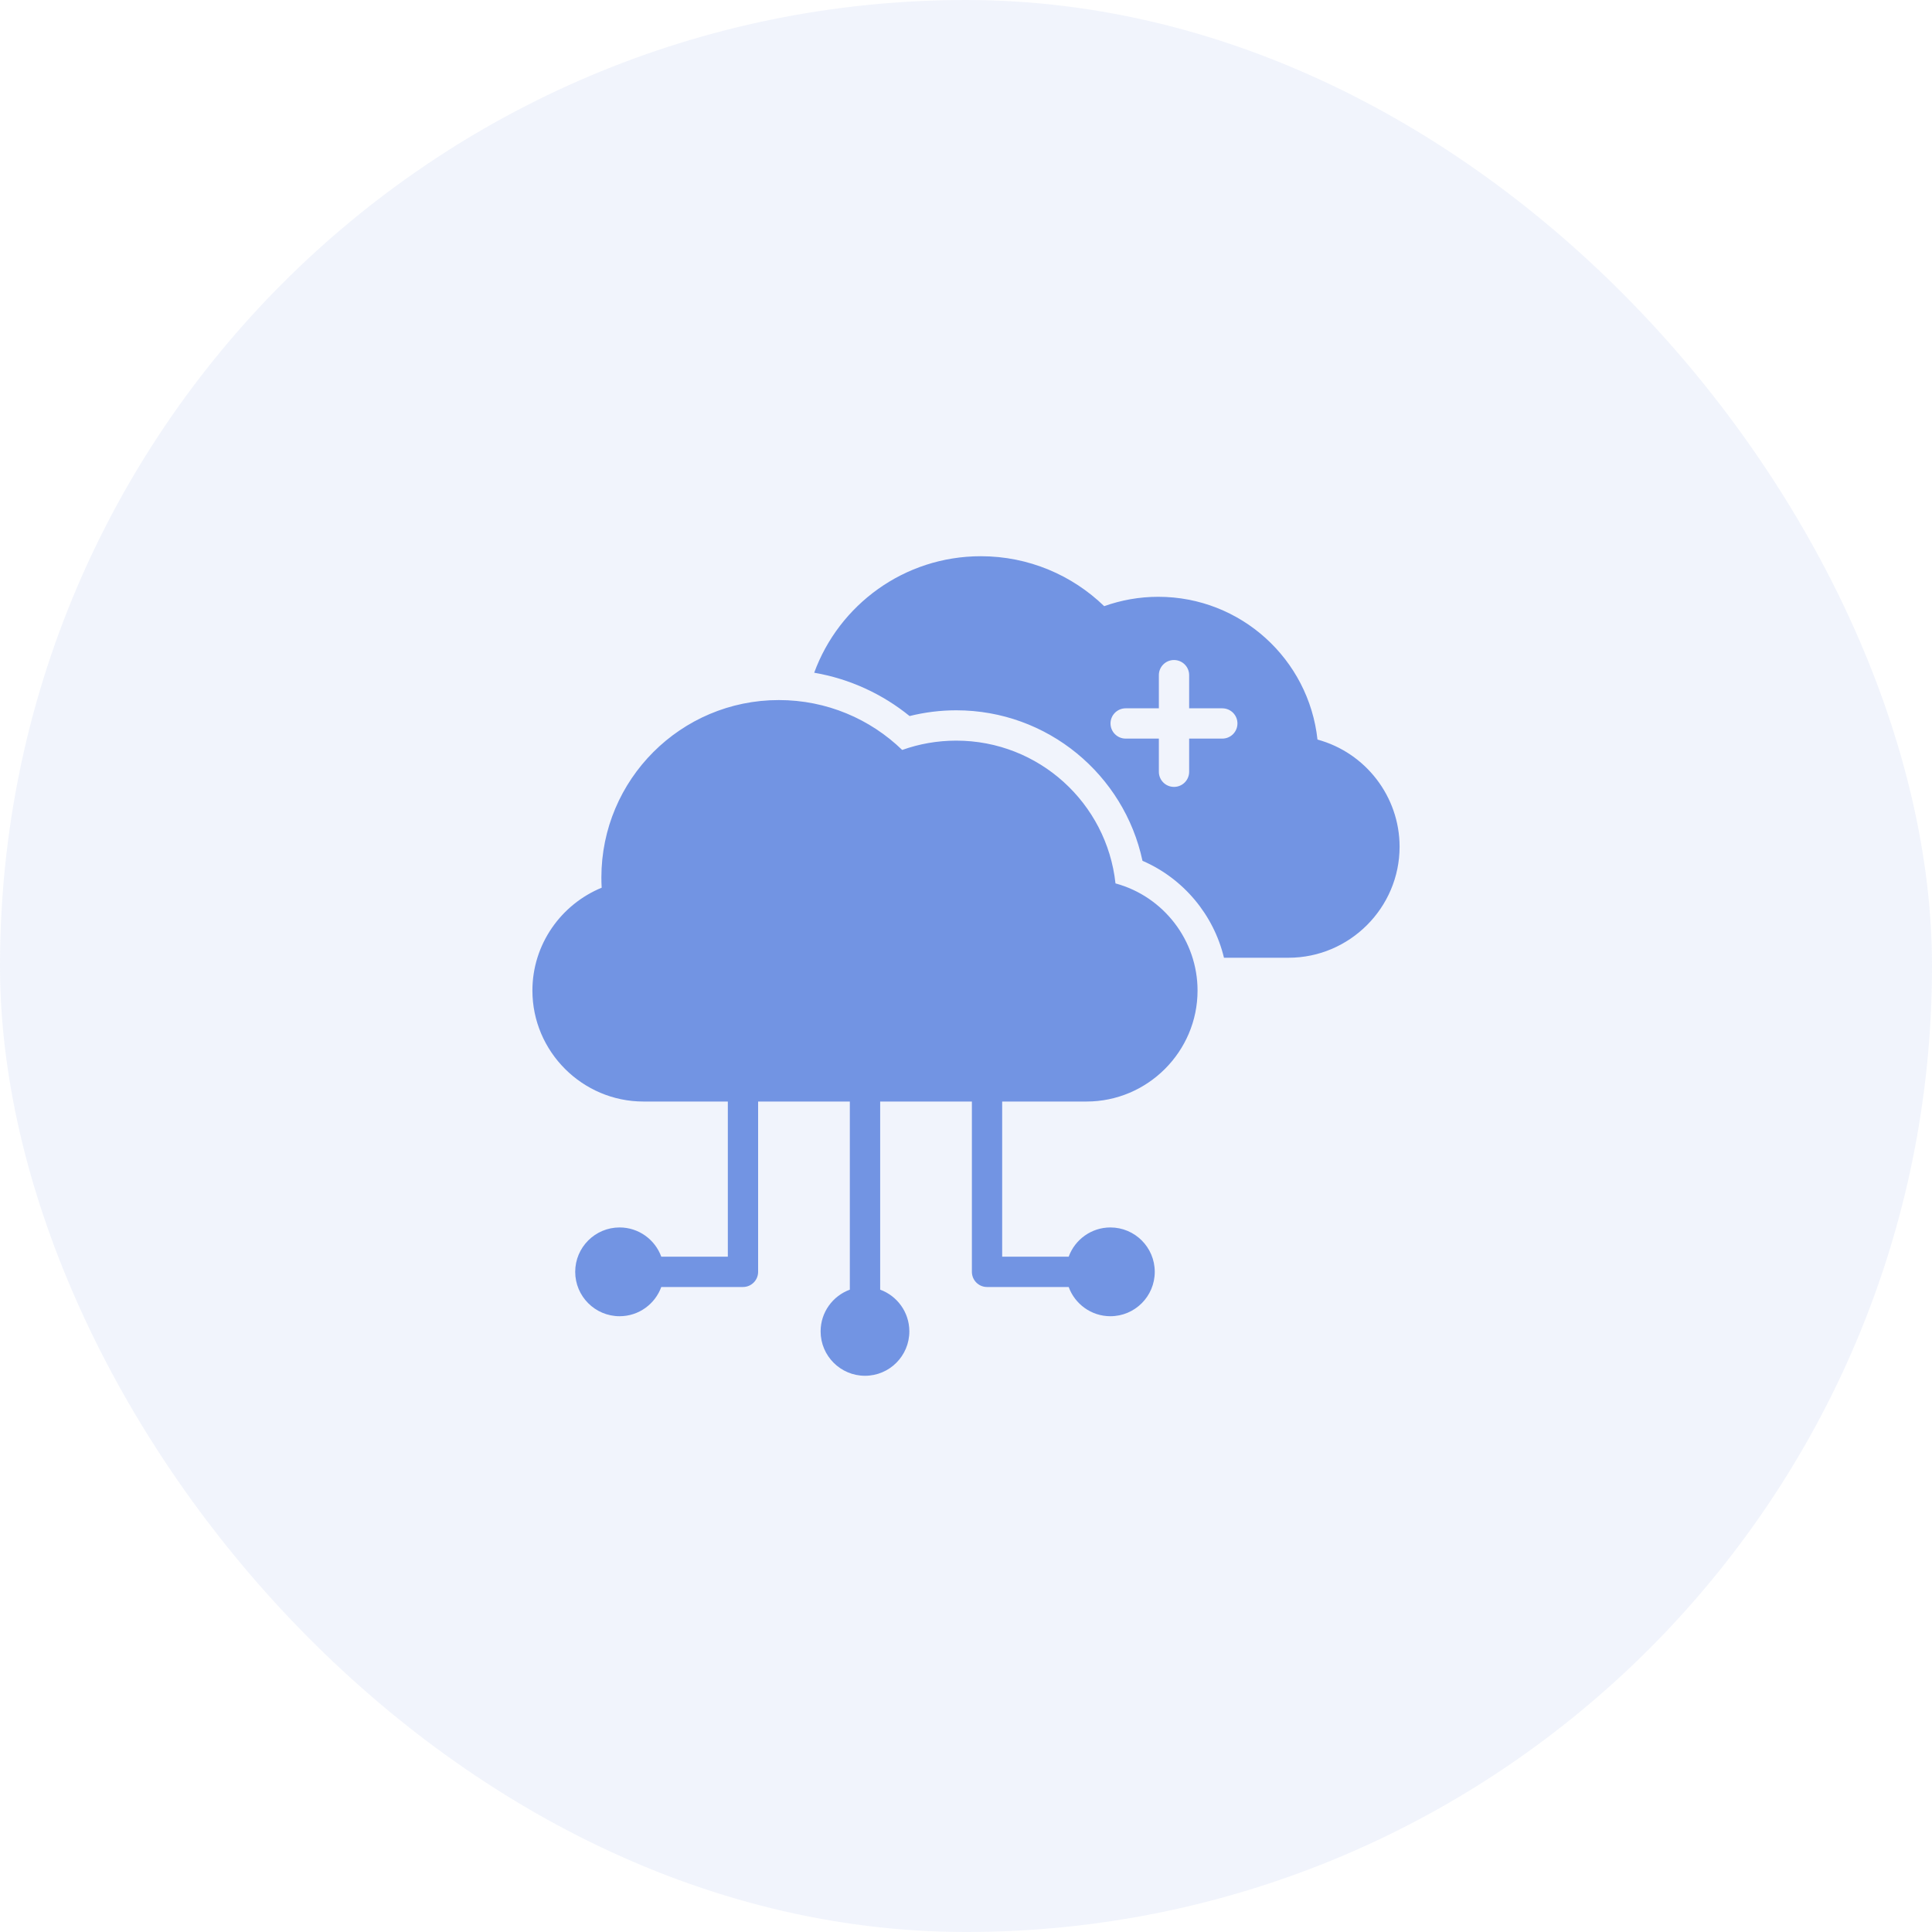
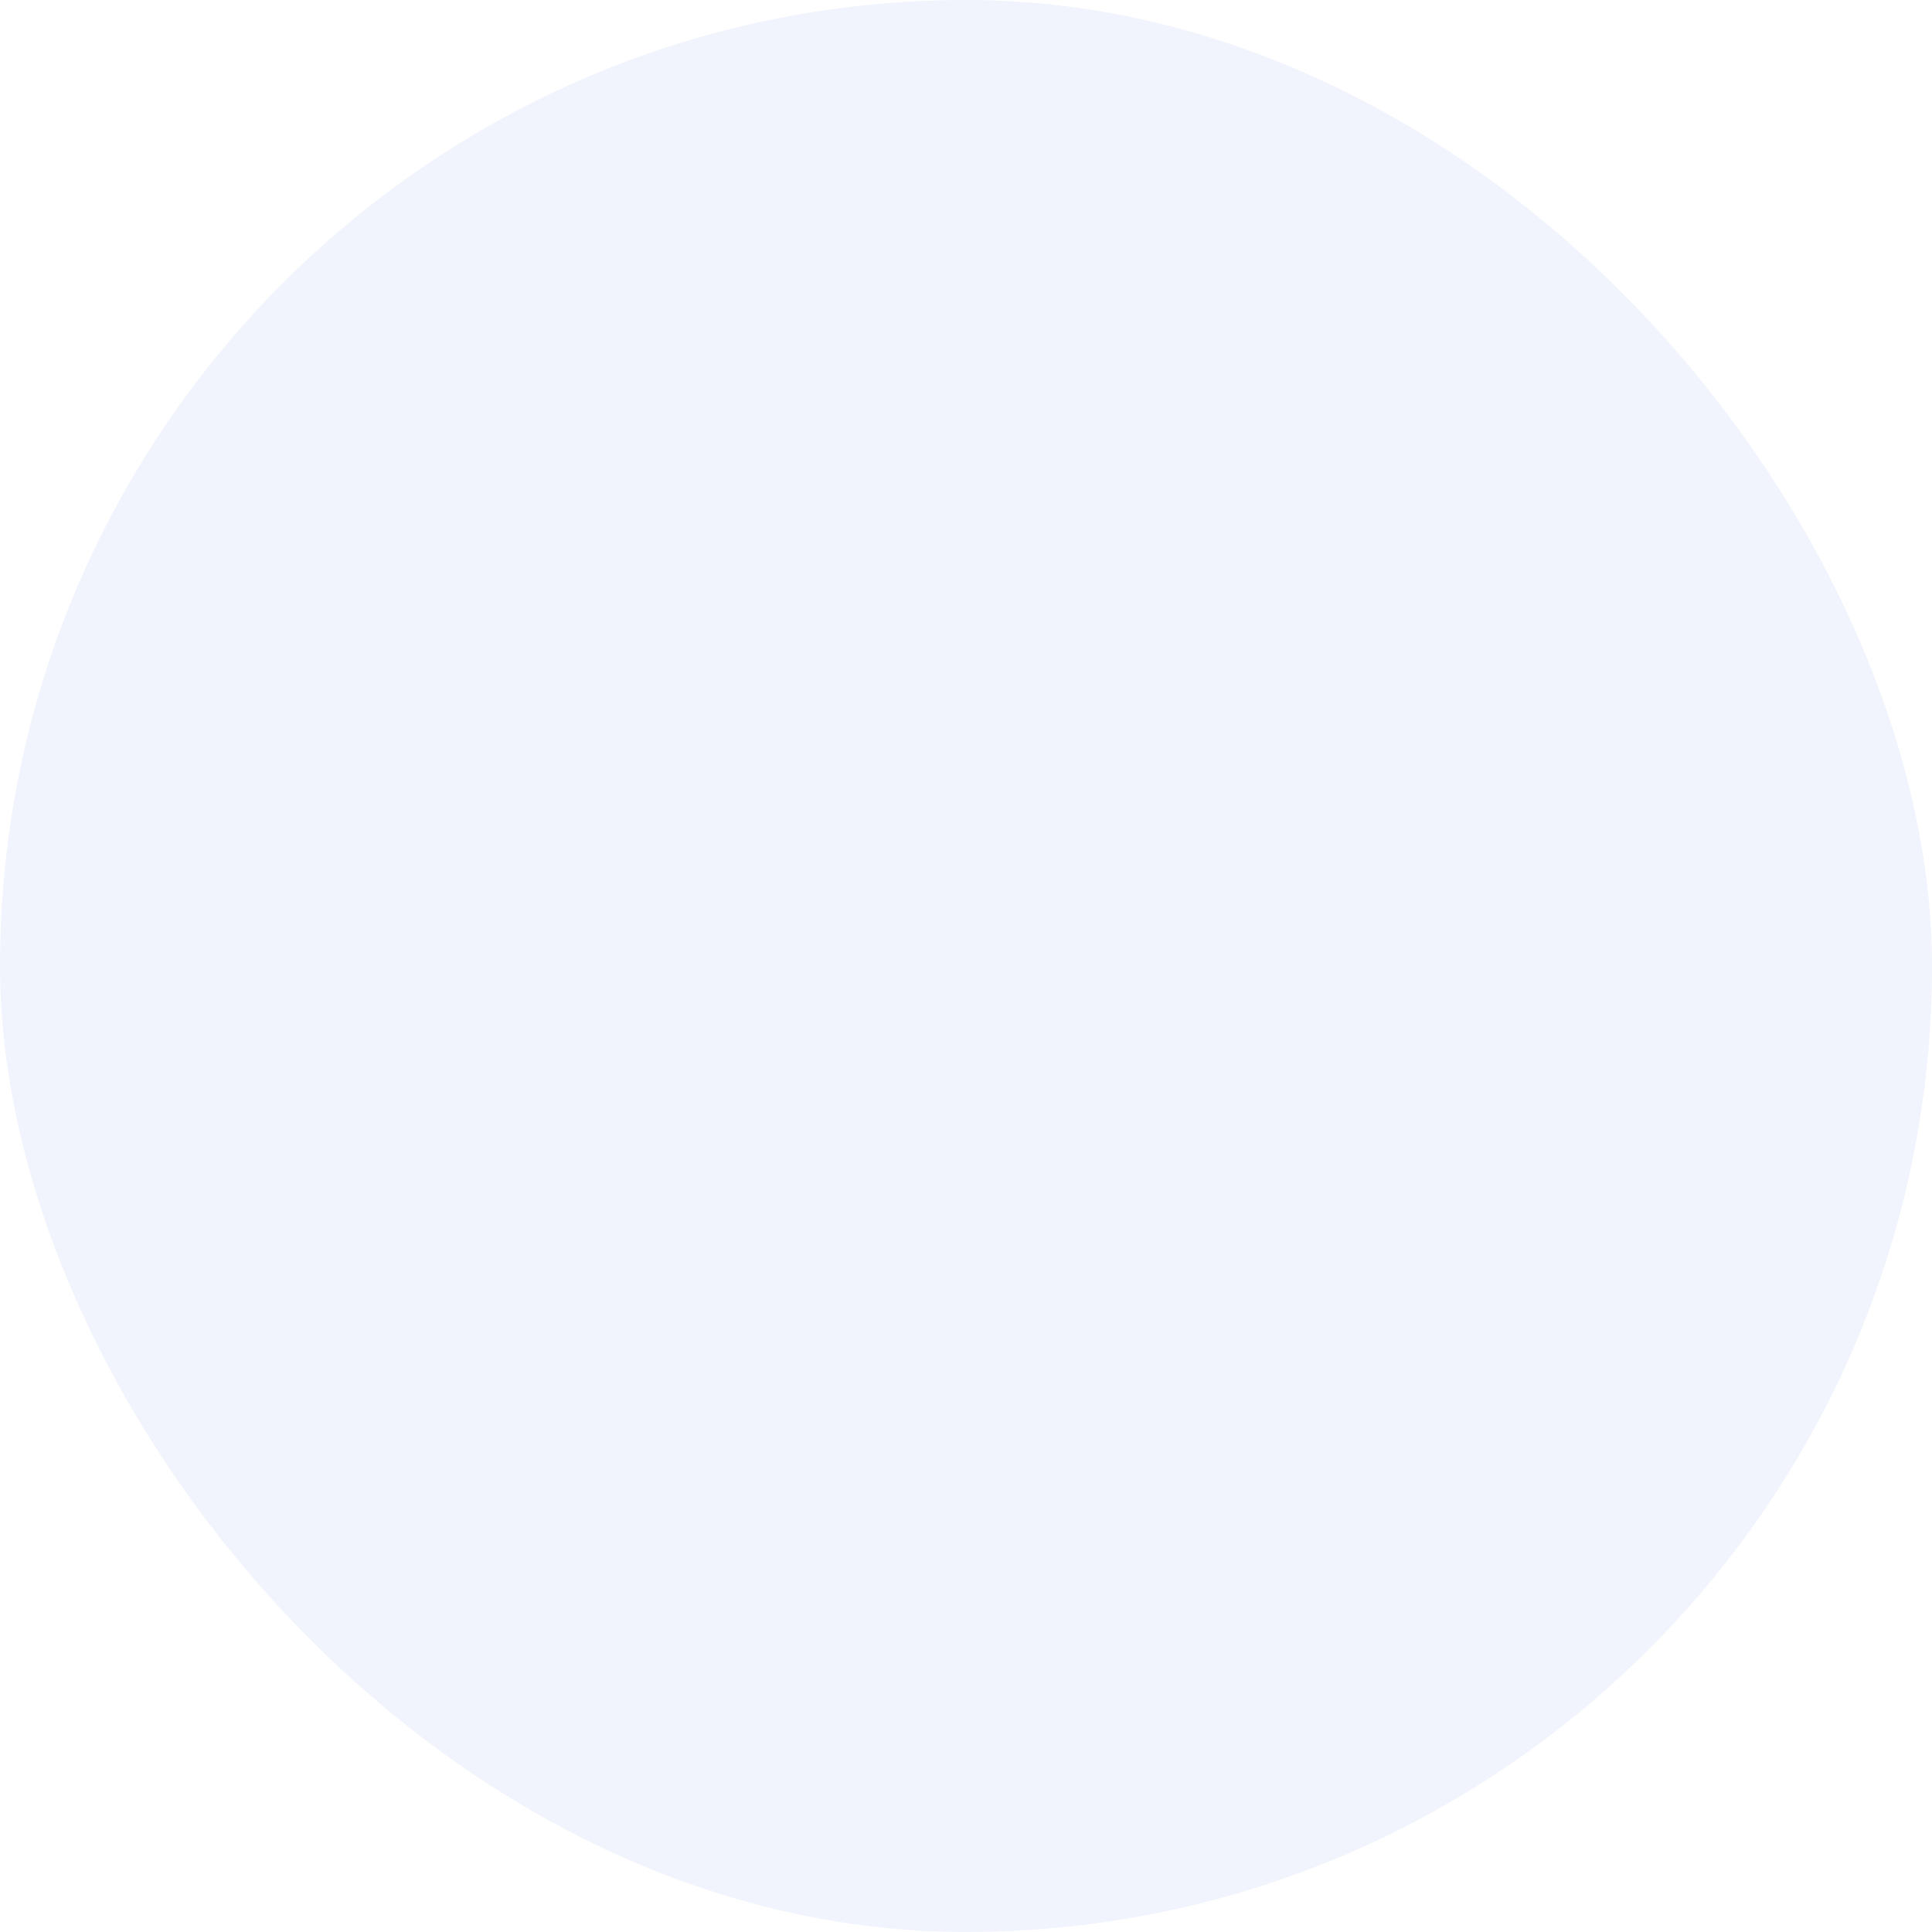
<svg xmlns="http://www.w3.org/2000/svg" width="40" height="40" viewBox="0 0 40 40" fill="none">
  <rect width="40" height="40" rx="20" fill="#7294E3" fill-opacity="0.1" />
-   <path fill-rule="evenodd" clip-rule="evenodd" d="M20.749 22.806V26.018H22.126C22.254 25.666 22.593 25.413 22.989 25.413C23.497 25.413 23.908 25.825 23.908 26.332C23.908 26.839 23.497 27.251 22.989 27.251C22.593 27.251 22.254 26.998 22.126 26.646H20.435C20.262 26.646 20.122 26.505 20.122 26.332V22.806H18.223V26.701C18.575 26.83 18.827 27.168 18.827 27.565C18.827 28.072 18.416 28.484 17.909 28.484C17.402 28.484 16.99 28.072 16.99 27.565C16.99 27.168 17.242 26.83 17.595 26.701V22.806H15.696V26.332C15.696 26.505 15.556 26.646 15.382 26.646H13.691C13.563 26.998 13.225 27.251 12.828 27.251C12.321 27.251 11.909 26.839 11.909 26.332C11.909 25.825 12.321 25.413 12.828 25.413C13.225 25.413 13.563 25.666 13.691 26.018H15.069V22.806H13.322C12.058 22.806 11.023 21.772 11.023 20.508C11.023 19.549 11.619 18.723 12.457 18.379C12.453 18.309 12.451 18.238 12.451 18.168C12.451 16.139 14.096 14.494 16.125 14.494C17.117 14.494 18.018 14.887 18.679 15.527C19.029 15.402 19.405 15.334 19.798 15.334C21.508 15.334 22.915 16.627 23.095 18.29C24.092 18.56 24.794 19.473 24.794 20.508C24.794 21.772 23.76 22.806 22.495 22.806H20.749ZM25.341 19.829C25.127 18.939 24.502 18.189 23.654 17.822C23.274 16.042 21.692 14.706 19.798 14.706C19.465 14.706 19.141 14.748 18.832 14.825C18.273 14.371 17.597 14.055 16.857 13.928C17.371 12.521 18.722 11.516 20.307 11.516C21.299 11.516 22.2 11.91 22.861 12.55C23.211 12.425 23.588 12.356 23.98 12.356C25.691 12.356 27.097 13.65 27.277 15.312C28.275 15.583 28.977 16.495 28.977 17.531C28.977 18.794 27.942 19.829 26.678 19.829H25.341ZM23.993 14.665H23.306C23.133 14.665 22.992 14.805 22.992 14.978C22.992 15.152 23.133 15.292 23.306 15.292H23.993V15.979C23.993 16.152 24.133 16.292 24.306 16.292C24.48 16.292 24.62 16.152 24.62 15.979V15.292H25.306C25.48 15.292 25.62 15.152 25.62 14.978C25.62 14.805 25.48 14.665 25.306 14.665H24.62V13.978C24.62 13.805 24.48 13.665 24.306 13.665C24.133 13.665 23.993 13.805 23.993 13.978V14.665Z" fill="#7294E3" />
</svg>